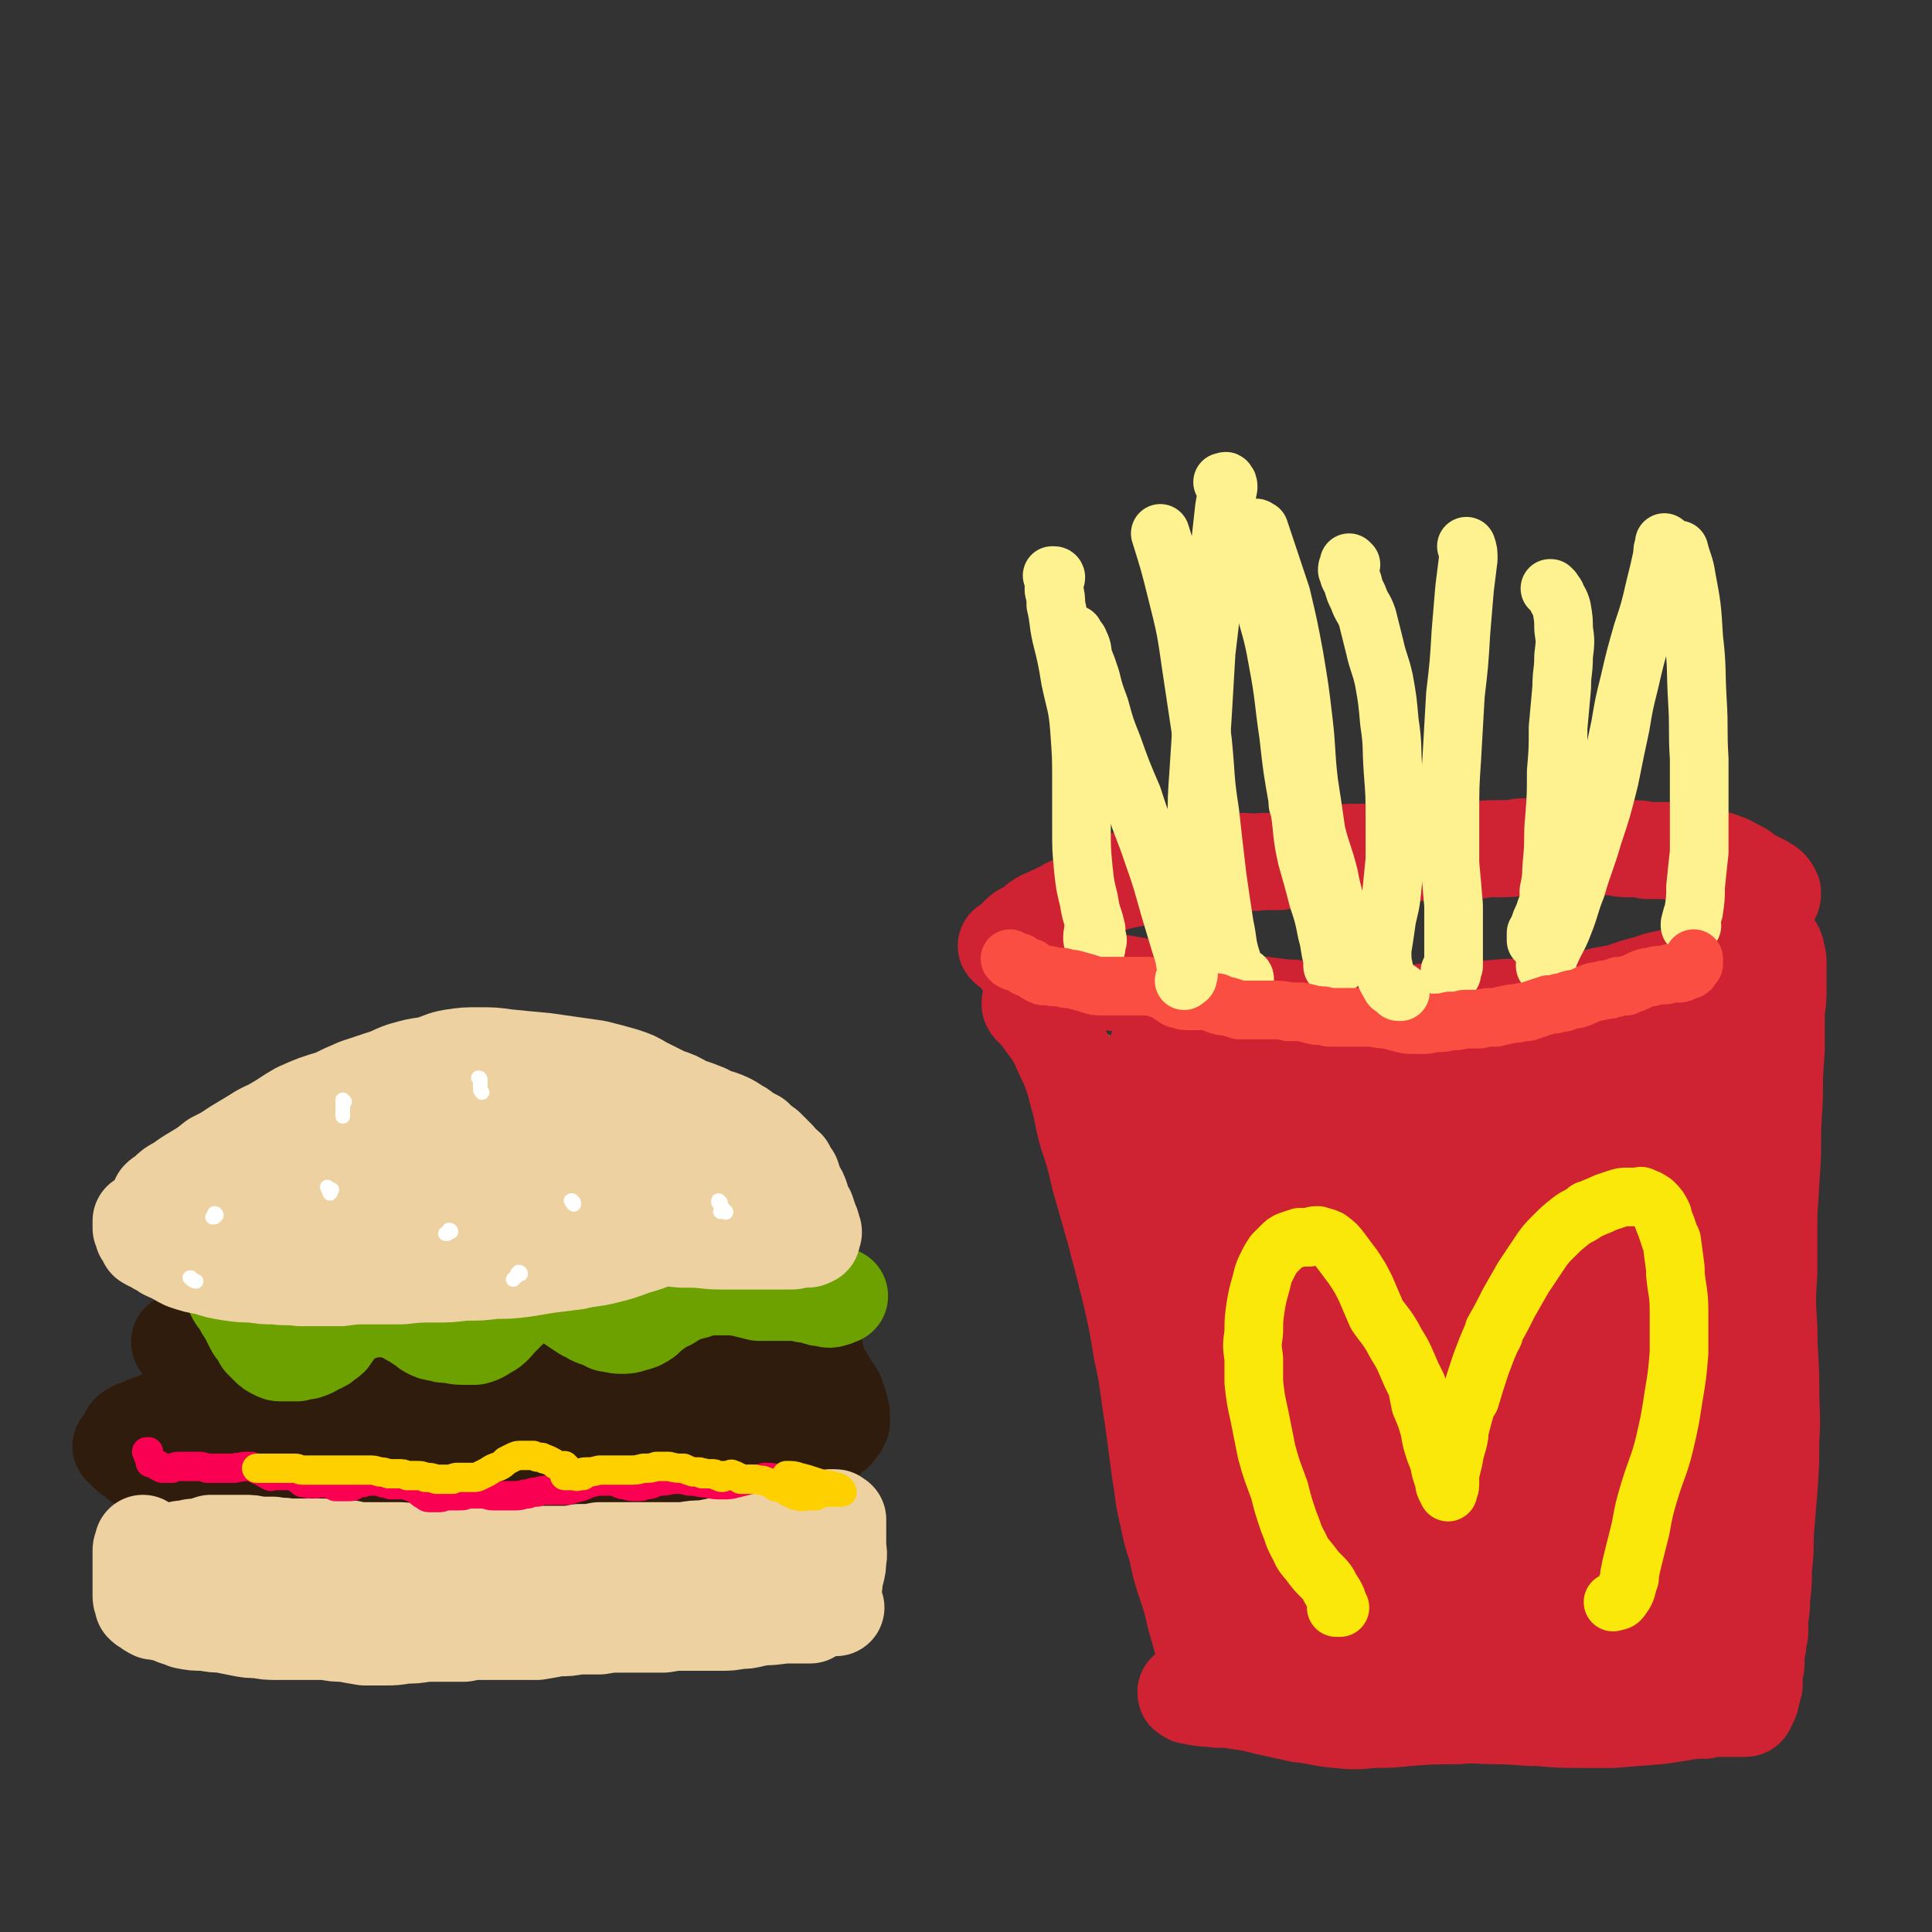
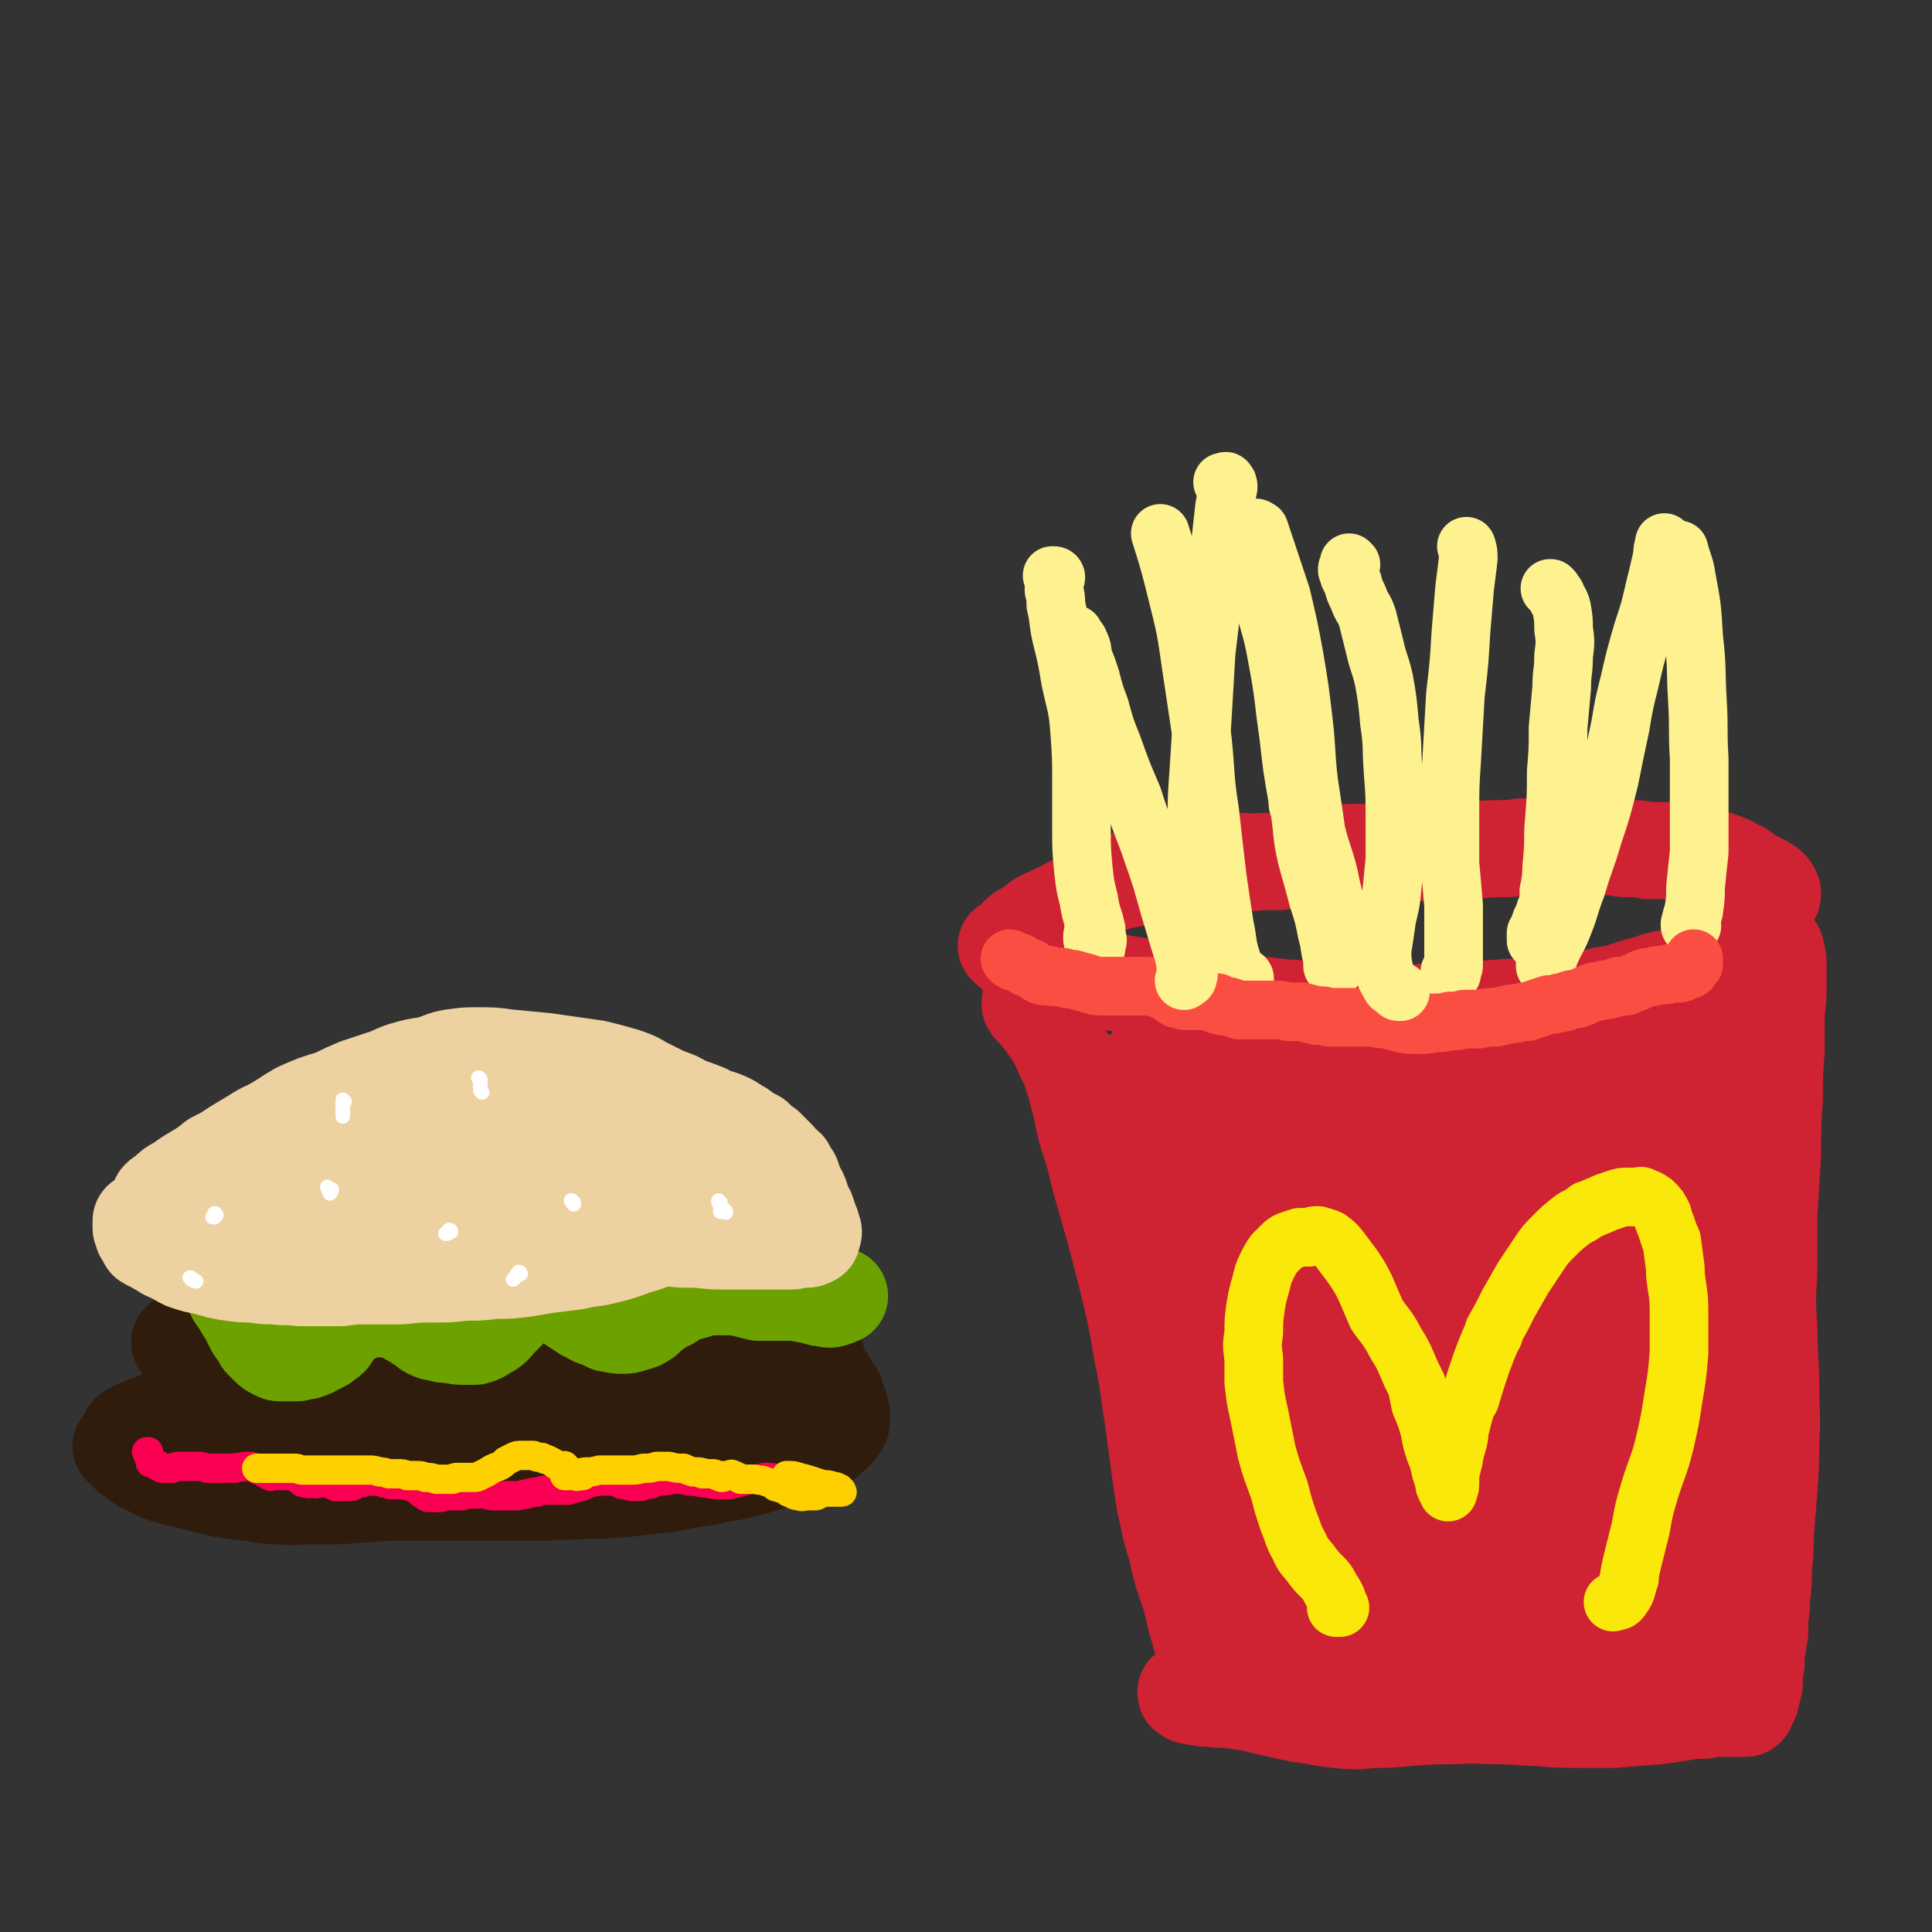
<svg xmlns="http://www.w3.org/2000/svg" viewBox="0 0 1054 1054" version="1.1">
  <rect x="0" y="0" width="1054" height="1054" fill="#333333" stroke="none" />
  <g fill="none" stroke="rgb(48,28,12)" stroke-width="53" stroke-linecap="round" stroke-linejoin="round">
    <path d="M99,733c0,0 -1,-1 -1,-1 0,0 0,1 1,1 1,1 1,1 2,1 3,1 3,1 5,2 4,1 4,1 8,2 3,0 4,0 7,2 4,1 3,1 7,3 3,2 3,2 6,3 3,1 3,1 7,3 4,1 3,2 7,3 4,1 4,1 8,3 6,1 6,2 12,3 6,2 6,1 13,2 5,1 5,1 10,1 6,1 6,1 11,1 6,1 6,1 11,1 7,0 7,0 13,0 7,0 7,0 14,0 6,0 6,-1 12,-1 7,0 7,0 14,0 8,0 8,0 15,0 8,0 8,0 16,0 7,0 7,0 13,-1 7,0 7,0 14,-1 8,-1 8,-2 15,-3 6,-1 6,-1 13,-2 7,-1 7,-1 13,-2 7,-1 7,-1 13,-3 5,0 5,0 10,-1 7,-1 7,-1 13,-3 5,-1 5,-1 9,-2 5,-2 5,-1 9,-3 5,-1 5,-1 9,-2 3,0 3,-1 6,-1 2,-1 2,-1 5,-1 1,0 1,0 3,0 1,0 1,0 1,-1 1,0 1,0 1,0 0,0 0,0 0,0 -1,1 -1,1 -1,1 0,0 0,0 -1,1 -1,0 -1,0 -2,1 -1,0 -1,0 -2,1 -2,1 -2,1 -4,2 -3,1 -3,1 -7,2 -1,0 0,1 -1,1 " />
    <path d="M70,789c0,0 -1,-1 -1,-1 0,0 0,0 1,0 0,0 -1,0 -1,0 1,0 1,0 1,0 2,0 2,0 3,1 2,0 2,0 5,0 2,1 3,1 5,2 4,2 4,2 8,4 4,2 4,2 8,4 4,2 4,2 9,4 6,1 6,1 12,3 6,1 6,1 12,2 6,1 6,1 13,2 8,1 8,1 17,1 10,1 11,1 21,1 9,-1 9,-1 17,-2 10,-1 10,-1 19,-2 11,-1 11,-1 21,-2 10,-1 10,0 20,-1 14,-1 14,-1 27,-3 11,-1 11,-1 22,-3 11,-2 11,-2 21,-4 11,-2 11,-2 21,-5 10,-2 10,-2 20,-4 8,-2 8,-3 17,-5 8,-2 8,-1 16,-3 5,-2 5,-2 11,-4 3,-2 3,-2 7,-3 2,-1 2,-1 5,-2 0,0 1,0 1,0 1,0 0,0 0,0 0,1 0,1 -1,2 -1,2 -2,2 -4,3 -3,1 -3,1 -7,2 -4,1 -4,1 -9,2 -5,2 -5,2 -11,3 -8,1 -8,1 -15,2 -10,2 -10,2 -20,3 -10,1 -10,1 -21,1 -13,1 -13,1 -27,2 -11,1 -11,1 -23,1 -12,1 -12,1 -24,2 -14,0 -14,0 -29,0 -15,0 -15,0 -29,0 -12,-1 -12,-1 -23,-2 -8,0 -8,0 -17,-1 -10,-1 -10,-1 -19,-1 -11,-1 -11,-1 -22,-2 -10,0 -10,0 -20,0 -8,0 -8,0 -16,0 -5,0 -5,0 -10,0 -3,0 -3,0 -7,0 -1,0 -1,0 -3,-1 0,-1 -1,-1 -1,-2 0,-1 1,-2 2,-2 2,-2 2,-1 5,-2 3,-2 3,-2 7,-3 4,-2 4,-2 8,-3 5,-2 5,-2 11,-3 7,-1 7,-1 14,-3 8,-1 8,-1 16,-2 9,-1 9,-1 18,-2 17,-1 17,-1 34,-2 12,-1 12,-1 24,-2 13,-1 13,0 26,-1 13,-1 13,-1 26,-2 18,-1 18,-2 35,-3 14,-1 14,-1 27,-2 15,-1 15,-1 30,-3 11,-1 11,-1 23,-3 8,-2 8,-2 16,-4 1,0 1,0 3,-1 8,-2 8,-1 16,-3 6,-1 6,-1 13,-2 5,-1 5,-1 10,-1 3,-1 3,-1 6,0 1,0 1,0 2,0 0,1 0,1 0,1 1,0 1,0 2,1 0,1 0,1 0,2 1,1 1,1 1,1 0,0 0,0 0,1 0,1 0,1 0,1 1,1 0,1 0,1 1,2 1,2 2,4 1,2 1,2 2,4 1,2 1,2 2,3 1,2 1,3 3,5 0,1 1,1 2,3 0,1 0,1 1,3 0,2 1,2 1,3 0,2 0,2 1,4 0,0 0,0 0,0 0,3 0,3 0,5 -1,1 -1,1 -1,2 0,0 0,0 -1,1 -1,2 -1,2 -3,3 -2,2 -2,2 -4,4 -4,2 -4,1 -7,3 -5,2 -5,2 -9,4 -6,2 -6,2 -12,4 -7,2 -7,2 -14,4 -8,2 -8,2 -15,3 -8,2 -9,2 -17,3 -8,2 -8,2 -17,3 -9,1 -9,1 -18,2 -11,1 -11,1 -21,1 -11,1 -11,0 -21,1 -8,0 -8,0 -16,0 -9,0 -9,0 -19,0 -11,0 -11,0 -21,0 -11,0 -11,0 -22,0 -10,0 -10,0 -21,1 -9,0 -9,1 -17,1 -7,0 -7,0 -14,0 -8,0 -8,1 -16,0 -9,0 -9,-1 -19,-2 -9,-1 -9,-1 -18,-3 -8,-2 -8,-2 -16,-4 -5,-1 -5,-1 -11,-3 -3,-1 -3,-1 -6,-3 -3,-1 -3,-1 -6,-3 -2,-1 -2,-1 -4,-3 -2,-1 -2,-1 -4,-3 -1,-1 -1,-1 -2,-2 -1,-1 -1,-1 -1,-1 " />
  </g>
  <g fill="none" stroke="rgb(108,161,0)" stroke-width="53" stroke-linecap="round" stroke-linejoin="round">
    <path d="M129,703c0,0 -1,-1 -1,-1 0,0 0,0 0,0 0,1 0,1 0,1 0,1 0,1 0,3 1,2 1,2 3,4 1,2 1,2 2,4 2,3 2,3 3,5 1,2 1,2 2,4 1,2 1,2 3,4 1,2 1,2 2,4 2,2 2,2 3,3 2,2 2,2 4,3 2,1 2,1 3,1 3,0 3,0 5,0 2,0 2,0 4,0 0,0 0,0 0,0 3,-1 3,-1 5,-1 3,-1 3,-1 6,-3 3,-1 3,-1 5,-3 2,-1 2,-1 3,-3 1,-1 1,-1 2,-3 1,-1 1,-1 2,-3 1,-1 1,-1 2,-2 1,-1 1,-1 3,-2 1,0 1,0 3,-1 1,-1 1,-1 3,-1 1,-1 1,-1 3,-1 2,-1 2,-1 3,-1 2,0 2,0 4,0 2,0 2,0 4,0 3,0 3,0 6,1 2,1 2,1 5,2 3,2 3,2 5,3 3,2 3,2 5,3 2,2 2,2 4,3 2,1 3,1 5,1 2,1 2,1 5,1 3,0 3,1 7,1 4,0 4,0 7,0 4,-1 4,-2 8,-4 3,-2 3,-3 6,-6 3,-3 3,-3 6,-6 3,-3 3,-3 6,-6 2,-2 2,-2 5,-3 2,-1 2,-1 4,-1 2,-1 2,0 4,0 2,1 2,1 4,2 3,1 3,1 5,3 3,2 3,2 6,4 3,2 3,2 6,4 3,1 3,2 6,3 3,1 3,1 7,3 3,0 3,1 7,1 3,0 3,0 6,-1 4,-1 4,-1 7,-3 3,-3 3,-3 6,-5 3,-2 3,-3 7,-4 3,-2 3,-2 7,-4 3,-1 3,-1 7,-2 4,-2 4,-1 8,-2 5,0 5,0 9,0 5,0 5,0 10,1 4,1 4,1 8,2 4,0 4,0 7,0 3,0 3,0 7,0 3,0 3,0 5,0 3,0 3,0 6,1 3,0 3,0 6,1 2,1 2,1 5,1 2,1 3,1 5,0 1,0 1,0 2,-1 1,0 1,0 1,0 " />
  </g>
  <g fill="none" stroke="rgb(129,89,47)" stroke-width="53" stroke-linecap="round" stroke-linejoin="round">
    <path d="M589,588c0,0 -1,-1 -1,-1 0,0 0,0 0,1 1,0 1,-1 1,-1 1,0 1,0 2,0 1,1 1,1 2,1 1,1 2,1 2,2 2,2 2,2 3,4 2,3 2,3 3,7 2,6 1,6 3,11 3,8 3,8 5,16 3,9 3,9 6,18 3,10 3,10 6,19 3,11 3,11 6,21 3,10 2,10 5,19 4,11 4,11 8,21 4,10 4,10 8,20 4,9 4,9 8,19 3,9 3,9 7,18 3,7 3,7 5,15 2,7 2,7 3,15 1,7 1,7 2,14 1,5 1,5 1,11 1,5 1,5 1,9 0,2 0,2 1,5 0,1 0,1 0,2 0,0 0,0 0,0 0,0 0,0 0,0 " />
  </g>
  <g fill="none" stroke="rgb(207,34,51)" stroke-width="53" stroke-linecap="round" stroke-linejoin="round">
    <path d="M563,548c0,0 -1,-1 -1,-1 0,0 0,1 0,1 1,2 2,2 3,3 3,4 3,4 6,8 3,4 3,4 6,9 3,7 3,7 6,13 3,8 3,8 5,16 3,10 2,10 5,21 4,12 4,12 7,25 4,14 4,14 8,28 4,15 4,15 8,31 4,17 4,17 7,35 4,18 3,18 6,36 2,15 2,15 4,30 2,11 1,11 4,23 2,10 2,10 5,19 2,10 2,10 5,19 3,9 3,9 5,18 2,7 2,7 4,14 1,5 1,5 3,11 0,3 0,3 0,6 1,2 1,2 1,3 0,1 0,1 0,3 1,1 1,1 1,2 0,1 1,1 1,2 0,0 0,0 0,1 0,0 0,0 1,1 0,0 0,0 0,0 0,0 0,0 0,0 0,0 0,0 0,0 0,-1 0,-1 0,-1 -2,-3 -2,-3 -3,-5 -2,-2 -2,-2 -3,-4 " />
    <path d="M558,525c0,0 0,-1 -1,-1 0,0 1,0 1,0 1,-1 0,-2 1,-3 1,-1 1,-1 2,-1 1,0 1,0 2,0 2,1 2,1 3,2 1,1 1,1 2,3 1,0 1,1 2,1 1,1 1,0 2,1 2,0 2,0 5,0 2,1 2,1 5,2 4,0 4,0 8,1 4,1 4,2 8,3 5,1 5,1 10,3 0,0 0,0 1,0 6,1 6,1 12,2 5,1 5,1 11,1 1,1 1,1 2,1 8,1 8,1 16,3 7,1 7,1 14,2 2,0 2,0 4,0 9,2 9,2 18,3 8,1 8,1 16,2 1,0 1,0 3,0 8,1 8,1 17,2 1,0 1,0 3,0 10,1 10,1 19,1 10,0 10,0 20,0 7,0 7,0 14,-1 9,0 9,0 18,-1 10,0 10,0 21,-1 10,-1 10,0 21,-1 10,-1 10,-1 20,-2 9,-2 9,-2 17,-4 6,-1 6,-1 11,-2 1,0 1,-1 2,-1 8,-3 8,-2 16,-5 9,-2 9,-2 18,-4 6,-2 6,-2 13,-3 1,0 1,0 2,-1 5,-1 5,-1 11,-3 3,-1 3,-1 7,-2 2,-1 2,-1 3,-2 1,-1 1,-1 2,-2 0,0 0,0 1,0 0,0 0,-1 1,-1 0,0 0,0 1,0 1,0 1,0 2,0 0,0 0,0 0,0 1,0 1,0 1,0 0,0 0,0 1,0 0,0 0,0 1,0 0,0 0,0 0,0 1,1 1,2 1,3 1,3 1,3 1,7 0,5 0,5 0,10 0,8 0,8 -1,15 0,11 0,11 0,21 -1,13 -1,13 -1,26 -1,16 -1,16 -1,31 -1,16 -1,16 -2,32 0,16 0,16 0,32 -1,15 -1,15 0,31 0,16 1,16 1,31 0,15 1,15 0,30 0,13 0,13 -1,27 -1,12 -1,12 -2,24 0,9 0,9 -1,19 0,8 0,8 -1,16 0,5 0,5 -1,11 0,4 0,4 0,8 -1,3 -1,3 -1,5 0,2 0,2 -1,4 0,2 0,2 0,4 0,2 0,2 0,3 0,2 0,2 -1,4 0,1 0,1 0,3 0,1 0,1 0,2 0,1 0,1 0,1 0,1 0,1 0,2 -1,1 -1,1 -1,2 0,1 0,1 0,2 -1,1 -1,1 -1,2 0,1 0,1 0,2 -1,1 -1,1 -1,2 -1,1 0,1 -1,2 0,0 0,1 -1,1 0,0 -1,0 -1,0 -3,0 -3,0 -5,0 -3,0 -3,0 -7,0 -5,0 -5,0 -9,1 -6,0 -6,0 -12,1 -6,1 -6,1 -13,2 -12,1 -12,1 -25,2 -9,0 -9,0 -19,0 -10,0 -10,0 -21,-1 -11,0 -11,-1 -23,-1 -11,0 -11,-1 -22,0 -14,0 -14,0 -27,1 -10,1 -10,1 -19,1 -10,1 -10,1 -20,0 -10,-1 -10,-2 -20,-3 -9,-2 -9,-2 -18,-4 -8,-2 -8,-2 -15,-3 -6,-1 -6,-1 -12,-1 -5,-1 -5,0 -9,-1 -3,0 -3,-1 -6,-1 -1,-1 -1,-1 -1,-1 -1,0 -1,0 -1,-1 1,0 1,0 1,0 0,0 0,1 0,0 0,0 0,0 0,0 " />
  </g>
  <g fill="none" stroke="rgb(207,34,51)" stroke-width="105" stroke-linecap="round" stroke-linejoin="round">
    <path d="M638,612c0,0 -1,-1 -1,-1 -1,1 -1,2 0,3 2,4 2,3 4,6 5,6 6,5 9,12 6,10 5,10 9,22 5,16 5,16 9,33 4,20 4,20 8,40 4,19 3,19 7,39 3,15 3,15 6,30 1,11 1,11 2,22 1,9 1,9 2,18 0,4 0,4 0,9 0,1 0,2 0,2 0,0 1,-2 0,-3 -1,-7 -1,-7 -3,-14 -2,-12 -2,-12 -4,-23 -4,-15 -5,-15 -8,-29 -4,-18 -4,-18 -7,-36 -4,-20 -4,-20 -6,-41 -2,-18 -1,-19 -2,-37 0,-14 0,-14 1,-28 0,-12 0,-12 1,-23 0,-9 1,-9 0,-18 0,-6 -1,-6 -3,-12 0,-1 -1,-2 -2,-3 -1,0 -2,0 -3,1 -2,2 -2,2 -3,5 -2,4 -2,4 -3,9 -2,5 -1,5 -2,11 -1,6 -1,6 -1,13 0,8 -1,9 1,17 3,13 4,13 9,26 7,20 7,20 14,39 8,24 9,24 17,48 6,22 5,22 10,43 3,15 3,16 5,31 1,9 1,9 2,18 0,3 0,5 1,6 0,0 1,-1 1,-3 1,-9 1,-9 1,-19 1,-19 2,-19 2,-38 1,-25 0,-25 1,-50 1,-29 0,-29 2,-57 1,-27 1,-27 5,-53 3,-19 3,-19 9,-37 2,-8 3,-8 8,-15 0,-1 0,-1 1,-1 3,1 3,1 5,2 1,1 2,1 2,3 4,13 4,13 6,27 4,22 4,22 6,44 2,23 1,23 3,46 0,4 0,4 0,9 1,23 1,23 1,46 1,16 1,16 1,32 0,3 0,3 0,6 -1,13 -1,13 -1,27 0,7 0,7 0,14 0,0 -1,0 0,1 0,2 0,3 0,4 0,1 1,0 1,-1 1,-1 1,-1 1,-1 1,-8 2,-8 3,-16 2,-13 2,-13 4,-26 2,-18 2,-18 4,-36 2,-15 2,-15 4,-30 1,-2 1,-2 1,-4 3,-17 3,-17 6,-34 4,-20 3,-21 9,-40 3,-15 3,-16 9,-30 3,-7 4,-8 9,-13 3,-2 6,-3 8,-1 3,5 3,7 4,14 2,12 2,12 3,25 2,19 2,19 2,39 2,27 1,27 2,55 1,29 0,29 1,58 0,21 0,21 1,41 0,10 0,10 0,20 1,2 0,5 0,4 0,-1 0,-3 0,-7 1,-13 0,-13 2,-26 2,-19 2,-19 5,-39 3,-24 3,-24 7,-48 4,-25 3,-25 9,-50 5,-22 5,-22 12,-43 4,-15 4,-15 10,-30 3,-8 4,-8 8,-16 1,-2 2,-2 3,-3 2,0 3,-1 3,0 2,4 2,5 3,11 0,11 0,11 0,23 0,19 0,19 -1,38 -1,41 -1,41 -3,81 -1,24 -2,24 -4,48 -1,16 -1,16 -2,32 -1,8 -1,8 -1,16 0,1 -1,2 -1,2 1,-4 1,-5 2,-10 2,-13 1,-13 3,-26 2,-11 1,-11 3,-23 2,-15 3,-15 5,-31 3,-21 3,-21 6,-43 4,-23 4,-23 8,-46 4,-21 4,-21 8,-42 3,-16 3,-16 7,-32 2,-10 2,-10 6,-19 1,-3 2,-6 3,-6 1,0 1,2 1,4 1,7 1,7 0,14 -1,11 -1,11 -2,22 -2,13 -2,13 -5,26 -2,15 -3,15 -5,30 -3,17 -4,16 -6,33 -2,18 -2,18 -2,37 -1,19 -1,19 0,38 1,17 2,17 4,35 2,14 3,14 5,28 1,10 2,10 2,20 1,7 1,7 0,14 0,3 0,4 -1,7 0,2 -1,2 -1,3 0,0 0,0 0,1 0,0 0,0 0,0 0,0 0,0 0,0 -1,0 -1,-1 -1,-1 -1,0 -1,0 -2,0 -1,1 -1,0 -3,1 -2,0 -2,0 -5,1 -3,1 -3,1 -7,2 -6,1 -6,1 -12,2 -7,2 -7,2 -14,3 -6,1 -6,2 -13,3 -8,1 -8,1 -16,2 -9,0 -9,0 -17,1 -10,1 -10,2 -19,3 -9,0 -9,1 -18,1 -13,-1 -14,-1 -26,-3 -11,-2 -10,-3 -21,-6 -9,-3 -9,-3 -18,-5 -8,-2 -8,-1 -15,-2 -6,0 -6,0 -11,0 -3,0 -3,0 -7,0 -2,0 -2,0 -3,0 -1,0 -1,0 -2,0 0,-1 1,-1 1,-1 2,0 2,0 4,0 3,0 3,0 6,1 4,1 4,1 8,2 3,0 3,0 6,1 3,0 3,0 5,0 1,0 1,0 2,0 " />
  </g>
  <g fill="none" stroke="rgb(207,34,51)" stroke-width="53" stroke-linecap="round" stroke-linejoin="round">
    <path d="M550,517c0,0 -1,-1 -1,-1 0,0 0,0 0,0 0,0 0,0 0,0 0,0 0,0 0,0 1,0 1,0 1,0 1,0 1,0 1,0 1,0 1,0 1,0 0,0 0,0 0,0 0,-1 0,-1 0,-2 1,-1 1,-1 2,-2 1,-1 1,-1 2,-2 2,-2 3,-2 5,-3 3,-2 3,-2 5,-4 3,-2 3,-2 6,-3 3,-2 3,-1 6,-3 3,-1 3,-2 6,-3 4,-2 4,-2 7,-4 4,-3 4,-3 8,-5 5,-2 5,-2 10,-4 5,-1 5,-1 10,-2 6,-2 6,-2 11,-3 5,-1 5,-2 10,-3 5,0 5,0 10,-1 5,-1 5,0 10,-1 4,0 4,0 9,0 5,-1 5,-1 9,-1 5,0 5,1 10,0 5,0 5,0 10,0 6,-1 6,-1 11,-2 6,0 6,0 11,-1 5,-1 5,-1 10,-1 4,-1 4,-1 9,-1 4,0 4,0 8,0 4,0 4,0 8,0 6,0 6,0 11,0 4,0 4,0 7,0 4,0 4,0 8,-1 1,0 1,0 2,0 5,0 5,0 11,0 4,0 4,0 9,0 1,0 1,0 2,0 6,-1 6,-1 12,-1 7,0 7,0 13,-1 6,0 6,0 12,-1 4,0 4,0 9,0 1,0 1,0 2,0 6,0 6,0 11,0 6,0 6,0 11,0 3,1 3,1 6,1 4,1 4,1 8,1 5,0 5,0 10,1 5,0 5,0 10,0 5,1 5,0 10,1 5,1 5,1 10,2 3,1 3,1 7,2 0,0 0,0 1,0 6,2 6,2 11,5 3,1 3,2 6,4 2,1 2,1 4,2 2,1 2,1 4,2 1,1 2,1 3,2 1,1 1,1 2,3 0,1 0,2 -1,3 -2,2 -3,2 -5,4 " />
  </g>
  <g fill="none" stroke="rgb(250,232,11)" stroke-width="32" stroke-linecap="round" stroke-linejoin="round">
    <path d="M731,877c0,0 -1,-1 -1,-1 -1,0 0,0 0,1 0,0 -1,0 -1,0 0,0 0,0 0,-1 0,-2 1,-2 0,-4 -1,-2 -1,-2 -3,-5 -2,-4 -2,-4 -5,-7 -3,-3 -3,-3 -6,-7 -3,-4 -4,-4 -6,-9 -4,-7 -3,-7 -6,-14 -3,-9 -3,-9 -5,-17 -4,-11 -4,-10 -7,-21 -2,-10 -2,-10 -4,-20 -2,-9 -2,-9 -3,-18 0,-6 0,-7 0,-13 -1,-7 -1,-7 0,-14 0,-7 0,-7 1,-14 1,-6 1,-6 3,-13 1,-4 1,-5 3,-9 2,-4 2,-4 4,-7 2,-2 2,-2 4,-4 2,-2 2,-2 4,-3 3,-1 3,-1 6,-2 2,0 2,0 5,0 3,-1 3,-1 5,-1 3,1 4,1 6,2 4,3 4,3 7,7 3,4 3,4 6,8 4,6 4,6 7,12 3,7 3,7 6,14 4,6 5,6 9,13 3,6 4,6 7,13 3,7 3,7 6,13 1,5 1,5 2,10 3,7 3,7 5,14 1,6 1,6 3,12 2,5 2,5 3,10 1,3 1,3 2,6 0,2 0,2 1,4 1,1 1,1 1,2 0,0 0,0 0,0 0,0 0,0 0,0 0,-1 0,-1 0,-1 0,-1 1,-1 1,-3 0,-3 0,-3 0,-6 1,-4 1,-4 2,-8 1,-7 2,-7 3,-13 0,-1 0,-1 0,-2 2,-8 2,-8 4,-15 1,-2 1,-2 2,-3 3,-10 3,-10 6,-19 3,-8 3,-8 6,-15 1,-1 1,-1 1,-3 4,-7 4,-7 8,-15 4,-7 4,-7 8,-14 4,-6 4,-6 8,-12 4,-6 4,-6 9,-11 4,-4 4,-4 9,-8 4,-3 4,-2 8,-5 1,-1 1,-1 2,-1 4,-2 5,-2 9,-4 3,-1 3,-1 6,-2 3,-1 3,-1 6,-1 3,0 3,0 6,0 1,0 1,-1 2,0 3,1 3,1 6,3 3,3 3,3 5,7 0,0 0,0 0,1 2,5 2,5 4,11 0,1 1,1 1,2 1,7 1,8 2,15 0,1 0,1 0,3 1,10 2,10 2,21 0,9 0,9 0,18 0,2 0,2 0,4 -1,12 -1,12 -3,24 -2,13 -2,13 -5,26 -3,12 -4,12 -8,25 -3,10 -3,10 -5,21 -2,8 -2,8 -4,16 -1,4 -1,4 -2,9 0,1 0,1 0,2 -2,5 -1,6 -4,10 -2,3 -2,2 -5,3 " />
  </g>
  <g fill="none" stroke="rgb(254,241,144)" stroke-width="32" stroke-linecap="round" stroke-linejoin="round">
    <path d="M598,507c-1,0 -1,-1 -1,-1 -1,1 0,1 0,2 0,1 -1,1 -1,3 0,0 0,0 0,0 0,2 0,2 1,4 0,1 0,1 0,2 0,0 1,0 1,0 0,-1 0,-1 0,-2 1,-2 1,-2 0,-4 0,-4 0,-4 -1,-8 -2,-6 -2,-6 -3,-12 -2,-8 -2,-8 -3,-17 -1,-11 -1,-11 -1,-21 0,-13 0,-13 0,-26 0,-14 0,-14 -1,-28 -1,-14 -2,-14 -5,-28 -2,-12 -2,-12 -5,-24 -2,-9 -1,-9 -3,-17 0,-4 0,-4 -1,-8 0,-2 0,-2 0,-4 0,-2 1,-2 1,-3 0,0 0,-1 -1,-1 0,0 0,0 -1,0 " />
    <path d="M653,490c0,0 -1,-1 -1,-1 0,0 0,1 0,1 0,-1 -1,-1 -1,-1 0,-3 0,-3 0,-7 0,-7 1,-7 1,-14 0,-9 0,-9 1,-19 0,-14 0,-14 1,-28 1,-15 1,-15 2,-31 1,-17 1,-17 2,-34 2,-17 2,-17 4,-34 2,-13 2,-13 4,-27 1,-9 1,-9 2,-18 1,-6 1,-6 2,-11 0,-2 0,-2 -1,-3 0,-1 -1,0 -2,0 " />
    <path d="M727,517c0,0 -1,-1 -1,-1 0,0 1,1 1,1 1,-1 2,-2 2,-4 2,-6 2,-7 1,-13 -2,-11 -3,-11 -5,-22 -3,-12 -4,-12 -7,-24 -2,-14 -2,-14 -4,-27 -2,-17 -1,-17 -3,-34 -2,-17 -2,-17 -5,-35 -3,-16 -3,-16 -7,-33 -4,-12 -4,-12 -8,-24 -2,-6 -2,-6 -4,-12 0,0 0,0 -1,0 0,0 0,-1 -1,-1 0,0 0,1 0,1 " />
    <path d="M792,531c0,0 0,-1 -1,-1 0,0 1,1 1,1 0,-2 0,-2 1,-4 0,-7 0,-7 0,-14 0,-8 0,-8 0,-16 0,-2 0,-2 0,-3 -1,-12 -1,-12 -2,-23 0,-13 0,-13 0,-26 0,-16 0,-16 1,-31 1,-18 1,-18 2,-35 2,-17 2,-17 3,-34 1,-12 1,-12 2,-24 1,-8 1,-8 2,-16 0,-4 0,-4 -1,-7 " />
    <path d="M844,527c0,0 -1,0 -1,-1 0,0 0,1 0,1 2,-4 1,-4 3,-8 3,-7 4,-7 7,-15 4,-10 3,-10 7,-20 4,-14 5,-14 9,-28 5,-15 5,-15 9,-31 3,-15 3,-15 6,-29 2,-12 2,-12 5,-24 3,-13 3,-13 7,-27 4,-12 4,-12 7,-25 2,-8 2,-8 4,-17 0,-3 0,-3 1,-6 0,-1 0,-1 0,-1 " />
    <path d="M923,505c0,0 -1,0 -1,-1 0,0 0,1 0,1 1,0 0,-1 0,-1 1,-4 1,-4 2,-7 1,-7 1,-7 1,-13 1,-10 1,-10 2,-19 0,-12 0,-12 0,-24 0,-13 0,-13 0,-27 -1,-16 0,-16 -1,-32 -1,-17 0,-17 -2,-34 -1,-17 -1,-17 -4,-33 -1,-7 -2,-7 -4,-15 " />
    <path d="M729,527c0,0 -1,-1 -1,-1 -1,0 0,1 -1,1 0,-1 0,-2 0,-4 -2,-7 -1,-7 -3,-14 -2,-10 -2,-10 -5,-19 -3,-12 -3,-11 -6,-22 -3,-13 -2,-14 -4,-27 -1,-2 -1,-2 -1,-5 -3,-17 -3,-17 -5,-35 -3,-20 -2,-20 -6,-41 -3,-17 -4,-17 -8,-33 -2,-6 -2,-6 -4,-12 " />
    <path d="M679,534c0,-1 -1,-1 -1,-1 -2,-1 -2,0 -3,-1 -2,-3 -2,-4 -3,-8 -3,-9 -2,-10 -4,-19 -2,-13 -2,-13 -4,-27 -2,-17 -2,-17 -4,-35 -3,-19 -2,-19 -4,-39 -3,-20 -3,-20 -6,-40 -3,-21 -3,-21 -8,-41 -4,-16 -4,-16 -9,-32 " />
  </g>
  <g fill="none" stroke="rgb(250,78,66)" stroke-width="32" stroke-linecap="round" stroke-linejoin="round">
    <path d="M552,524c0,0 -1,-1 -1,-1 0,0 0,0 0,0 1,1 1,1 1,1 2,1 2,1 4,1 1,1 1,1 3,2 1,1 1,1 3,1 1,1 1,1 3,2 1,1 1,1 3,2 2,1 2,0 4,0 2,1 2,1 5,1 3,0 3,0 5,1 3,0 3,0 6,1 4,1 4,1 7,2 3,1 3,1 6,1 4,0 4,0 8,0 3,0 3,0 7,0 3,0 3,0 7,0 0,0 0,0 1,0 3,0 4,0 7,1 3,1 3,1 6,2 2,2 2,2 4,3 1,1 1,1 3,1 0,0 0,0 0,0 2,1 2,1 3,1 0,0 0,0 1,0 2,0 2,0 4,0 0,0 0,0 0,0 3,0 3,0 6,0 3,1 3,1 6,1 0,0 0,0 0,1 3,1 3,1 6,1 3,1 3,1 6,2 3,0 3,0 5,0 4,0 4,0 7,0 4,0 4,0 7,0 4,0 4,0 8,1 3,0 3,0 6,0 0,0 0,0 1,0 4,1 4,1 8,2 4,0 4,0 7,1 4,0 4,0 8,0 4,0 4,0 8,0 4,0 4,0 8,0 4,1 4,1 8,1 3,1 3,1 7,2 4,1 4,1 7,1 3,0 3,0 6,0 3,0 3,-1 7,-1 3,0 3,0 7,-1 4,0 4,0 8,-1 4,0 4,0 8,0 4,-1 4,-1 9,-1 4,-1 4,-1 9,-2 4,0 4,-1 8,-1 3,-1 3,-1 6,-2 3,-1 3,-1 6,-2 3,0 3,0 6,-1 2,0 2,0 4,-1 3,-1 3,-1 5,-1 3,-1 3,-1 5,-2 2,-1 2,-1 5,-2 2,0 2,0 5,-1 3,0 3,0 5,-1 2,0 2,0 3,-1 2,0 2,0 4,0 2,-1 2,-1 5,-2 2,-1 2,-1 4,-2 3,-1 3,-1 5,-1 3,-1 3,-1 5,-1 3,0 3,0 5,-1 2,0 2,0 4,0 2,0 2,0 3,-1 1,0 1,0 3,-1 1,0 1,0 1,-1 1,-1 1,-1 2,-2 0,-1 0,-1 0,-2 0,0 0,-1 0,-1 " />
  </g>
  <g fill="none" stroke="rgb(238,209,160)" stroke-width="53" stroke-linecap="round" stroke-linejoin="round">
    <path d="M123,679c0,0 -1,0 -1,-1 0,0 1,1 1,1 0,0 0,0 0,0 0,1 0,1 0,2 0,1 0,1 -1,2 0,0 -1,0 -2,1 -2,0 -2,0 -4,0 -2,0 -2,0 -4,0 -3,0 -3,0 -6,0 -2,0 -2,0 -4,0 -2,0 -2,0 -4,0 -2,0 -2,0 -4,0 -1,0 -1,0 -2,-1 -2,0 -2,-1 -4,-2 -1,-1 -1,-1 -2,-1 -1,-1 -1,-1 -3,-2 -1,0 -1,0 -2,-1 -1,0 -1,0 -1,-2 -1,-1 -1,-1 -2,-2 0,-1 0,-1 -1,-3 0,-1 0,-1 0,-2 0,-1 0,-1 0,-2 1,0 1,0 2,-1 2,0 2,0 3,-1 3,-1 3,-1 5,-1 4,-1 4,-2 7,-2 4,-2 4,-2 9,-3 5,-1 5,-1 11,-2 5,-1 5,-1 11,-2 5,-1 5,-1 10,-2 4,-2 4,-2 8,-4 5,-2 5,-2 9,-4 4,-2 4,-2 9,-3 6,-3 6,-3 13,-4 6,-2 6,-2 11,-3 5,-1 5,-1 10,-2 4,0 4,0 9,-1 4,-1 4,-1 8,-2 5,-1 5,-1 10,-2 5,-2 5,-1 10,-2 1,0 1,0 2,0 5,-1 5,-1 10,-1 5,0 5,0 9,0 1,0 1,0 1,0 6,0 6,0 11,-1 5,0 5,0 9,0 4,-1 4,-1 9,-1 0,0 0,0 1,0 6,-1 6,-1 12,-1 1,0 1,0 2,0 5,0 5,0 10,0 4,0 4,0 8,0 1,0 1,0 2,0 5,0 5,0 10,0 5,0 5,0 10,0 4,0 4,0 8,0 0,0 0,0 1,0 4,0 4,0 7,1 1,0 1,0 2,0 4,1 4,1 7,2 1,0 1,0 2,1 4,1 4,1 8,2 3,1 3,2 7,2 3,1 3,1 7,2 3,1 3,1 6,2 2,1 2,1 5,2 1,1 1,1 3,2 0,0 0,0 0,0 2,2 2,1 4,3 2,1 1,1 3,3 0,1 1,1 1,3 0,1 0,1 0,2 0,1 0,1 -1,2 -1,2 -1,2 -3,3 -2,1 -3,1 -5,3 -4,2 -4,2 -8,4 -4,2 -4,2 -9,4 -6,3 -5,3 -11,6 -6,2 -6,2 -12,5 -7,3 -7,3 -14,5 -8,3 -8,3 -16,5 -8,2 -8,1 -16,3 -8,1 -8,1 -16,2 -6,1 -6,1 -12,2 -8,1 -8,1 -16,1 -8,1 -8,1 -17,1 -8,1 -8,1 -16,1 -9,0 -9,0 -18,1 -9,0 -9,0 -18,0 -8,0 -8,0 -15,1 -5,0 -5,0 -10,0 -6,0 -6,0 -12,0 -7,-1 -7,0 -14,-1 -6,0 -6,0 -12,-1 -6,0 -6,0 -13,-1 -6,-1 -6,-1 -12,-3 -6,-1 -6,-1 -12,-3 -4,-2 -4,-2 -8,-5 -2,-1 -3,-1 -4,-3 -2,-2 -2,-2 -3,-5 -1,-2 -1,-2 -1,-5 0,-3 0,-3 0,-6 0,-3 0,-3 0,-5 1,-3 1,-3 2,-5 2,-2 2,-1 4,-3 3,-3 3,-3 7,-5 4,-3 4,-3 9,-6 5,-3 5,-3 10,-7 6,-3 6,-3 12,-7 5,-3 5,-3 10,-6 6,-4 6,-3 11,-6 7,-4 6,-4 13,-8 9,-4 9,-4 19,-7 6,-3 6,-3 13,-6 6,-2 6,-2 12,-4 7,-2 7,-3 13,-5 7,-2 7,-2 14,-3 7,-2 7,-3 13,-4 7,-1 7,-1 14,-1 8,0 8,0 15,1 10,1 10,1 21,2 7,1 7,1 14,2 7,1 7,1 14,2 8,2 8,2 15,4 6,2 6,2 11,5 6,3 6,3 12,6 6,2 6,2 11,5 6,2 6,2 11,4 5,3 5,2 10,4 5,2 5,3 9,5 4,3 4,3 8,5 3,3 3,3 6,5 3,3 3,3 6,6 2,3 3,3 5,5 1,3 1,3 3,5 1,3 1,3 2,6 2,3 2,3 3,6 1,4 1,4 3,7 1,3 1,3 2,6 1,2 1,2 1,4 1,1 1,1 0,3 0,0 0,1 0,1 -2,1 -2,1 -3,1 -2,0 -2,0 -4,0 -3,1 -3,1 -5,1 -4,0 -4,0 -9,0 -6,0 -6,0 -13,0 -8,0 -8,0 -16,0 -8,0 -8,-1 -17,-1 -2,0 -2,0 -4,0 -10,-1 -10,-1 -20,-1 -2,0 -2,0 -4,0 -14,-1 -14,-1 -28,-2 -12,-1 -12,-1 -24,-2 -1,-1 -1,-1 -2,-1 -9,-1 -10,-1 -19,-2 -2,0 -2,-1 -4,-1 -11,-2 -11,-2 -23,-4 -2,0 -2,0 -4,-1 -12,-1 -12,-2 -24,-2 -9,-1 -10,-1 -19,0 -6,0 -6,1 -12,2 -1,0 -1,0 -2,0 -3,1 -3,1 -6,2 -1,0 -1,0 -2,0 -1,0 -1,0 -3,1 -1,0 -3,0 -2,0 0,0 1,0 2,-1 1,0 1,-1 2,-1 7,-3 7,-3 14,-5 8,-2 8,-2 16,-4 2,0 2,0 4,0 13,-3 13,-3 26,-5 10,-1 10,-1 21,-3 2,0 2,0 4,0 16,-2 16,-3 33,-4 8,-1 8,0 17,0 2,0 2,0 3,0 8,0 8,0 16,1 1,0 1,0 2,1 7,1 7,1 13,4 4,1 4,1 8,4 2,1 2,1 3,3 1,1 1,2 1,2 -1,2 -2,2 -5,2 -4,1 -4,1 -9,1 -1,0 -1,0 -2,0 -9,0 -9,0 -17,0 -11,0 -11,0 -21,1 -9,0 -9,0 -18,0 -9,1 -9,1 -17,2 " />
-     <path d="M81,847c0,-1 -1,-1 -1,-1 0,-1 0,0 1,0 0,0 0,0 0,1 1,0 1,0 2,0 1,0 1,0 2,0 1,0 1,0 3,0 2,0 2,-1 4,-1 2,0 2,0 4,0 3,-1 3,-1 6,-1 3,-1 3,-1 6,-1 4,-1 4,-1 7,-2 5,0 5,0 9,0 4,0 4,0 9,0 4,0 4,0 8,1 4,0 4,0 8,0 4,1 4,0 8,1 4,0 4,0 8,0 6,0 6,0 11,0 4,0 4,1 8,1 3,0 3,0 7,0 4,1 4,1 8,1 4,0 4,0 8,0 4,0 4,0 9,0 5,0 4,0 9,1 5,0 5,0 10,0 5,1 5,1 10,1 5,0 5,0 9,0 5,1 5,0 10,0 5,0 5,0 10,0 7,0 7,0 14,0 4,0 4,0 9,0 5,0 5,0 9,0 5,0 5,0 10,-1 6,0 6,0 11,-1 7,0 7,0 13,0 5,0 5,0 9,0 1,0 1,0 2,0 4,0 4,0 9,0 1,0 1,0 2,0 5,0 5,0 9,0 1,0 1,0 2,0 6,-1 6,-1 11,-1 5,-1 5,-1 10,-2 1,0 1,0 1,0 6,-1 6,-1 11,-1 3,-1 3,-1 7,-1 1,0 1,0 2,0 3,-1 3,-1 7,-1 0,0 0,0 1,-1 3,0 3,0 6,-1 0,0 0,0 0,0 2,-1 2,-1 4,-2 1,0 1,0 1,0 2,-1 2,-1 4,-2 1,-1 1,-1 2,-1 0,0 0,0 0,0 1,-1 1,-1 3,-1 0,-1 0,0 1,-1 0,0 0,0 0,0 1,0 1,0 1,0 0,0 0,0 1,0 1,0 1,0 2,-1 1,-1 1,-1 2,-1 2,0 2,0 3,-1 0,0 0,0 0,0 1,0 1,0 2,0 1,0 1,0 1,1 0,0 0,0 1,0 0,1 0,1 0,1 0,0 0,0 0,0 0,1 0,1 0,1 0,1 0,1 0,1 0,2 0,2 0,4 0,3 0,3 0,7 0,4 1,4 0,8 0,3 0,3 -1,7 -1,3 -1,3 -1,6 -1,3 -1,3 -1,6 0,2 0,2 1,4 0,1 0,1 1,3 0,0 0,0 0,0 0,0 0,0 0,0 -1,0 -1,0 -1,0 -1,0 -1,0 -3,0 -1,0 -1,0 -3,0 -1,-1 -1,-1 -3,0 -2,0 -2,0 -4,0 -2,0 -2,0 -4,0 -2,1 -2,1 -4,2 -3,0 -3,0 -6,1 -4,1 -4,1 -9,1 -4,1 -4,1 -8,2 -4,1 -4,1 -8,1 -5,1 -5,1 -10,1 -5,0 -5,0 -10,0 -5,0 -5,0 -10,0 -5,0 -5,0 -11,1 -6,0 -6,0 -12,0 -6,0 -6,0 -11,0 -6,0 -6,0 -12,1 -6,0 -6,0 -12,0 -5,1 -5,1 -11,1 -5,1 -5,1 -11,2 -5,0 -5,0 -9,0 -5,0 -5,0 -10,0 -5,0 -5,0 -11,0 -5,0 -5,0 -10,1 -5,0 -5,0 -10,0 -6,0 -6,0 -11,0 -6,1 -6,1 -11,1 -6,1 -6,1 -11,1 -6,0 -6,0 -11,0 -6,-1 -6,-1 -11,-2 -5,0 -5,0 -10,-1 -3,0 -3,0 -7,0 -5,0 -5,0 -9,0 -5,0 -5,0 -11,0 -5,0 -5,0 -10,-1 -5,0 -5,0 -10,-1 -5,-1 -5,-1 -10,-2 -5,-2 -5,-2 -9,-3 -5,-1 -5,-1 -9,-2 -3,0 -3,0 -7,-1 -2,0 -2,0 -5,0 -2,0 -2,0 -4,-1 -2,0 -2,0 -3,0 -2,-1 -2,-1 -3,-2 -2,-1 -2,-1 -3,-2 0,-1 0,-1 0,-2 -1,-1 -1,-1 -1,-3 0,-1 0,-1 0,-3 0,-2 0,-2 0,-5 0,-3 0,-3 0,-6 0,-3 0,-3 0,-6 0,-2 0,-2 0,-4 0,-1 0,-1 1,-3 0,0 0,0 0,-1 0,0 0,0 0,0 0,1 1,1 1,2 0,2 0,2 0,3 0,3 0,3 0,6 0,4 0,4 1,7 1,4 1,4 3,8 1,4 1,4 4,7 2,3 2,3 5,5 4,3 5,2 9,4 5,1 5,1 11,1 5,1 5,1 10,1 1,0 1,0 2,0 7,-1 7,-1 13,-1 1,0 2,0 3,0 14,-1 14,-1 28,-2 12,-1 12,-1 25,-2 9,0 9,0 18,-1 2,0 2,0 4,0 9,0 9,0 18,0 2,0 2,0 4,0 11,0 11,0 21,0 12,0 12,1 24,1 10,1 10,1 20,1 2,0 2,1 3,1 8,0 8,0 17,1 1,0 1,0 3,0 9,0 9,0 17,0 2,0 2,0 3,0 11,1 11,1 21,1 8,0 8,0 16,0 1,0 1,0 3,0 9,-1 9,-1 17,-2 8,0 8,0 15,-1 7,0 7,-1 14,-1 4,0 4,0 9,0 1,0 1,0 2,0 " />
  </g>
  <g fill="none" stroke="rgb(249,0,82)" stroke-width="16" stroke-linecap="round" stroke-linejoin="round">
    <path d="M81,793c0,0 -1,-1 -1,-1 0,0 1,0 1,0 0,1 0,1 0,2 0,1 0,1 1,2 0,1 0,1 0,2 0,0 0,0 1,0 0,0 0,0 0,0 1,0 1,0 1,0 1,1 1,1 2,1 0,1 0,1 1,1 1,1 1,1 2,1 1,0 1,0 2,0 2,0 2,0 3,0 2,-1 2,-1 4,-1 2,0 2,0 5,0 2,0 2,0 5,0 2,0 2,0 5,1 2,0 2,0 5,0 2,0 2,0 5,0 2,0 2,0 5,0 2,-1 2,0 5,-1 2,0 2,0 4,0 2,1 2,1 4,2 2,0 2,1 4,2 1,0 1,1 2,1 1,1 1,0 3,0 1,0 1,0 2,0 2,0 2,0 3,0 2,0 2,0 3,0 2,0 2,0 3,1 2,1 2,1 3,2 1,1 1,1 3,1 2,1 2,0 3,0 3,1 3,0 5,0 2,0 2,0 4,0 2,1 2,1 4,2 2,0 2,0 4,0 2,0 2,0 4,0 2,0 2,-1 4,-2 3,0 3,0 5,-1 2,0 2,0 5,0 0,0 0,0 1,0 1,0 1,0 3,1 2,0 2,0 4,1 0,0 0,0 0,0 2,0 2,0 3,0 1,0 1,0 3,0 0,0 0,0 0,0 1,0 1,0 3,0 0,0 0,0 0,0 1,1 1,1 3,1 1,0 1,0 1,1 2,0 2,0 3,1 0,1 0,1 0,1 1,1 1,1 3,2 1,1 1,1 3,1 2,0 2,0 4,0 2,0 2,0 4,-1 1,0 1,0 1,0 3,0 3,0 6,0 3,0 3,0 5,-1 1,0 1,0 2,0 3,0 3,0 7,0 2,0 2,1 5,1 0,0 0,0 1,0 3,0 3,0 5,0 3,0 3,0 6,0 4,0 4,-1 7,-1 3,-1 3,-1 5,-1 3,-1 3,-1 6,-1 2,0 2,0 4,0 1,0 1,0 1,0 3,0 3,0 6,0 3,-1 3,-1 7,-2 3,-1 2,-1 5,-2 4,-1 4,-1 7,-1 3,0 3,0 6,0 3,1 3,2 6,2 3,1 3,1 6,1 3,0 3,0 5,-1 4,0 4,-1 7,-2 4,0 4,0 8,-1 5,0 5,0 9,1 5,0 5,1 9,1 5,1 5,1 9,1 4,0 4,0 8,-1 4,-1 4,-1 8,-2 3,0 4,0 7,-1 4,0 4,0 8,1 4,0 4,0 8,1 " />
  </g>
  <g fill="none" stroke="rgb(254,241,144)" stroke-width="32" stroke-linecap="round" stroke-linejoin="round">
    <path d="M737,308c0,0 -1,-1 -1,-1 0,0 0,1 0,1 -1,2 -1,2 -1,3 1,2 1,2 1,3 1,2 1,2 2,4 1,4 1,4 3,8 2,6 3,5 5,11 2,8 2,8 4,16 2,9 3,9 5,18 2,11 2,12 3,23 2,13 1,13 2,27 1,13 1,13 1,26 0,11 0,11 0,22 -1,10 -1,10 -2,20 -1,8 -2,8 -3,16 -1,7 -1,7 -2,13 0,6 0,6 1,11 1,4 1,4 3,7 1,3 2,2 4,4 1,0 0,1 1,1 1,0 1,0 1,0 0,0 0,0 0,0 -3,-2 -3,-2 -5,-3 " />
    <path d="M847,322c-1,0 -1,-1 -1,-1 -1,0 0,0 0,0 1,2 2,2 3,4 1,3 2,3 3,7 1,6 1,6 1,11 1,7 1,7 0,15 0,9 -1,8 -1,17 -1,11 -1,11 -2,22 0,12 0,12 -1,24 0,13 0,13 -1,26 -1,10 0,10 -1,21 -1,9 0,9 -2,18 0,6 0,6 -2,11 -1,4 -2,4 -3,8 -1,2 -1,2 -2,5 0,0 0,0 0,0 0,1 0,1 0,3 0,0 0,0 0,0 0,-1 0,-1 0,-1 0,-2 0,-2 0,-3 " />
    <path d="M586,347c0,-1 0,-1 -1,-1 0,0 1,0 1,0 1,3 2,2 3,5 2,4 1,4 2,8 2,5 2,5 4,11 2,8 2,8 5,16 3,11 3,11 7,21 5,14 5,14 11,28 5,16 6,16 11,31 5,14 5,15 9,29 3,10 3,10 6,20 2,6 2,6 3,12 1,3 2,3 1,6 0,1 -1,1 -2,2 " />
  </g>
  <g fill="none" stroke="rgb(255,255,255)" stroke-width="8" stroke-linecap="round" stroke-linejoin="round">
    <path d="M180,649c-1,-1 -1,-1 -1,-1 -1,-1 0,0 0,0 0,1 0,1 1,2 0,1 0,1 0,1 1,-1 0,-1 1,-2 " />
    <path d="M262,589c0,0 0,-1 -1,-1 0,0 1,1 1,2 0,2 0,2 0,4 0,0 0,0 0,0 0,1 0,1 1,2 0,0 0,0 0,0 " />
    <path d="M313,656c-1,-1 -1,-1 -1,-1 -1,0 0,0 0,0 0,1 0,1 1,2 0,0 0,0 0,0 " />
    <path d="M393,656c0,0 -1,-1 -1,-1 0,0 0,1 0,1 2,2 1,2 3,4 0,1 1,1 1,1 0,1 0,0 -1,0 -1,0 -1,0 -2,0 " />
    <path d="M284,695c0,0 0,-1 -1,-1 -1,1 -1,1 -1,2 -1,1 -1,1 -2,2 " />
    <path d="M246,672c0,-1 -1,-1 -1,-1 0,0 0,0 0,0 0,1 -1,1 -1,2 0,0 0,0 -1,0 " />
    <path d="M188,601c0,0 -1,0 -1,-1 0,0 0,1 0,1 0,2 0,2 0,4 0,2 0,2 0,4 " />
    <path d="M118,663c0,0 0,-1 -1,-1 0,0 1,0 0,1 0,0 0,0 0,1 -1,0 -1,0 -1,0 " />
    <path d="M105,698c-1,-1 -1,-1 -1,-1 -1,0 0,0 0,0 1,1 0,1 1,1 1,1 1,1 2,1 " />
  </g>
  <g fill="none" stroke="rgb(255,208,0)" stroke-width="16" stroke-linecap="round" stroke-linejoin="round">
    <path d="M309,801c0,-1 -1,-1 -1,-1 0,-1 0,0 0,0 0,0 0,0 0,0 0,0 0,0 0,0 0,0 0,0 0,0 0,0 0,0 0,0 0,1 0,1 0,2 0,1 0,1 0,2 0,0 0,0 0,1 0,0 0,0 1,0 0,0 0,0 1,0 2,0 2,0 4,-1 3,0 3,-1 6,-1 3,0 3,0 7,-1 4,0 4,0 9,0 4,0 4,0 8,0 3,0 3,0 7,-1 4,0 4,0 7,-1 4,0 4,0 7,0 4,1 4,1 8,1 2,1 2,1 5,2 1,0 1,0 3,0 1,0 1,0 2,1 1,0 1,-1 1,0 1,0 1,0 2,0 1,0 1,0 2,0 2,0 2,0 3,1 1,0 1,0 2,0 0,1 0,1 1,1 0,0 0,0 0,0 1,0 1,-1 1,-1 0,0 0,0 0,0 1,0 1,0 2,0 0,0 0,0 1,0 1,-1 1,-1 2,0 1,0 0,0 1,0 1,1 1,1 2,1 0,1 0,0 1,1 0,0 0,0 0,0 1,0 1,0 3,0 0,0 0,0 0,0 2,0 2,0 5,0 3,1 3,0 5,1 3,1 3,1 6,2 0,0 0,0 0,1 3,1 4,1 7,2 0,1 0,1 0,1 3,1 3,2 6,2 2,1 2,0 5,0 2,0 2,0 4,0 1,0 1,-1 2,-1 1,0 1,-1 3,-1 1,0 1,0 3,0 1,0 1,0 2,0 0,0 0,0 1,0 1,0 1,0 1,0 1,0 1,0 2,0 0,0 0,0 0,0 0,0 0,0 0,0 1,0 0,0 0,-1 0,0 0,1 0,1 0,0 0,0 0,0 0,0 0,0 0,0 0,-1 0,-1 0,-1 -1,-1 -1,-1 -1,-1 -2,-1 -2,-1 -3,-1 -3,-1 -3,-1 -6,-1 -3,-1 -3,-1 -6,-2 -3,-1 -3,-1 -7,-2 -3,-1 -3,-1 -7,-1 " />
    <path d="M318,805c0,0 -1,-1 -1,-1 0,0 1,1 0,1 0,0 0,0 -1,0 -1,0 -1,1 -2,0 -1,0 -1,0 -2,-1 -1,-1 -1,-1 -2,-2 -1,-1 -1,-1 -3,-2 -2,-1 -2,0 -4,-1 -1,-1 -1,-1 -3,-2 -2,-1 -2,-1 -3,-1 -1,-1 -1,-1 -3,-1 -1,0 -1,0 -3,-1 -1,0 -1,0 -3,0 -2,0 -2,0 -3,0 -3,0 -3,0 -5,1 -2,1 -2,1 -4,2 -2,2 -2,2 -4,3 -3,1 -3,1 -6,3 -2,1 -2,1 -4,2 -2,1 -2,1 -4,1 -3,0 -3,0 -5,0 -1,0 -1,0 -3,0 -2,0 -2,0 -3,1 -3,0 -3,0 -5,0 -2,0 -2,0 -4,0 -3,-1 -3,-1 -6,-1 -2,-1 -2,-1 -5,-1 -2,0 -2,0 -5,0 -2,-1 -2,-1 -5,-1 -2,0 -2,0 -5,0 -3,-1 -3,-1 -5,-1 -3,-1 -3,-1 -6,-1 -3,0 -3,0 -7,0 -3,0 -3,0 -6,0 -3,0 -3,0 -7,0 -2,0 -2,0 -5,0 -2,0 -2,0 -4,0 -1,0 -1,0 -1,0 -2,0 -2,0 -4,0 -1,0 -1,0 -2,0 -2,0 -2,-1 -4,-1 -1,0 -1,0 -1,0 -2,0 -2,0 -4,0 0,0 0,0 -1,0 -1,0 -1,0 -3,0 0,0 0,0 0,0 -2,0 -2,0 -3,0 -1,0 -1,0 -1,0 -2,0 -2,0 -4,0 0,0 0,0 -1,0 -1,0 -1,0 -3,0 " />
  </g>
</svg>